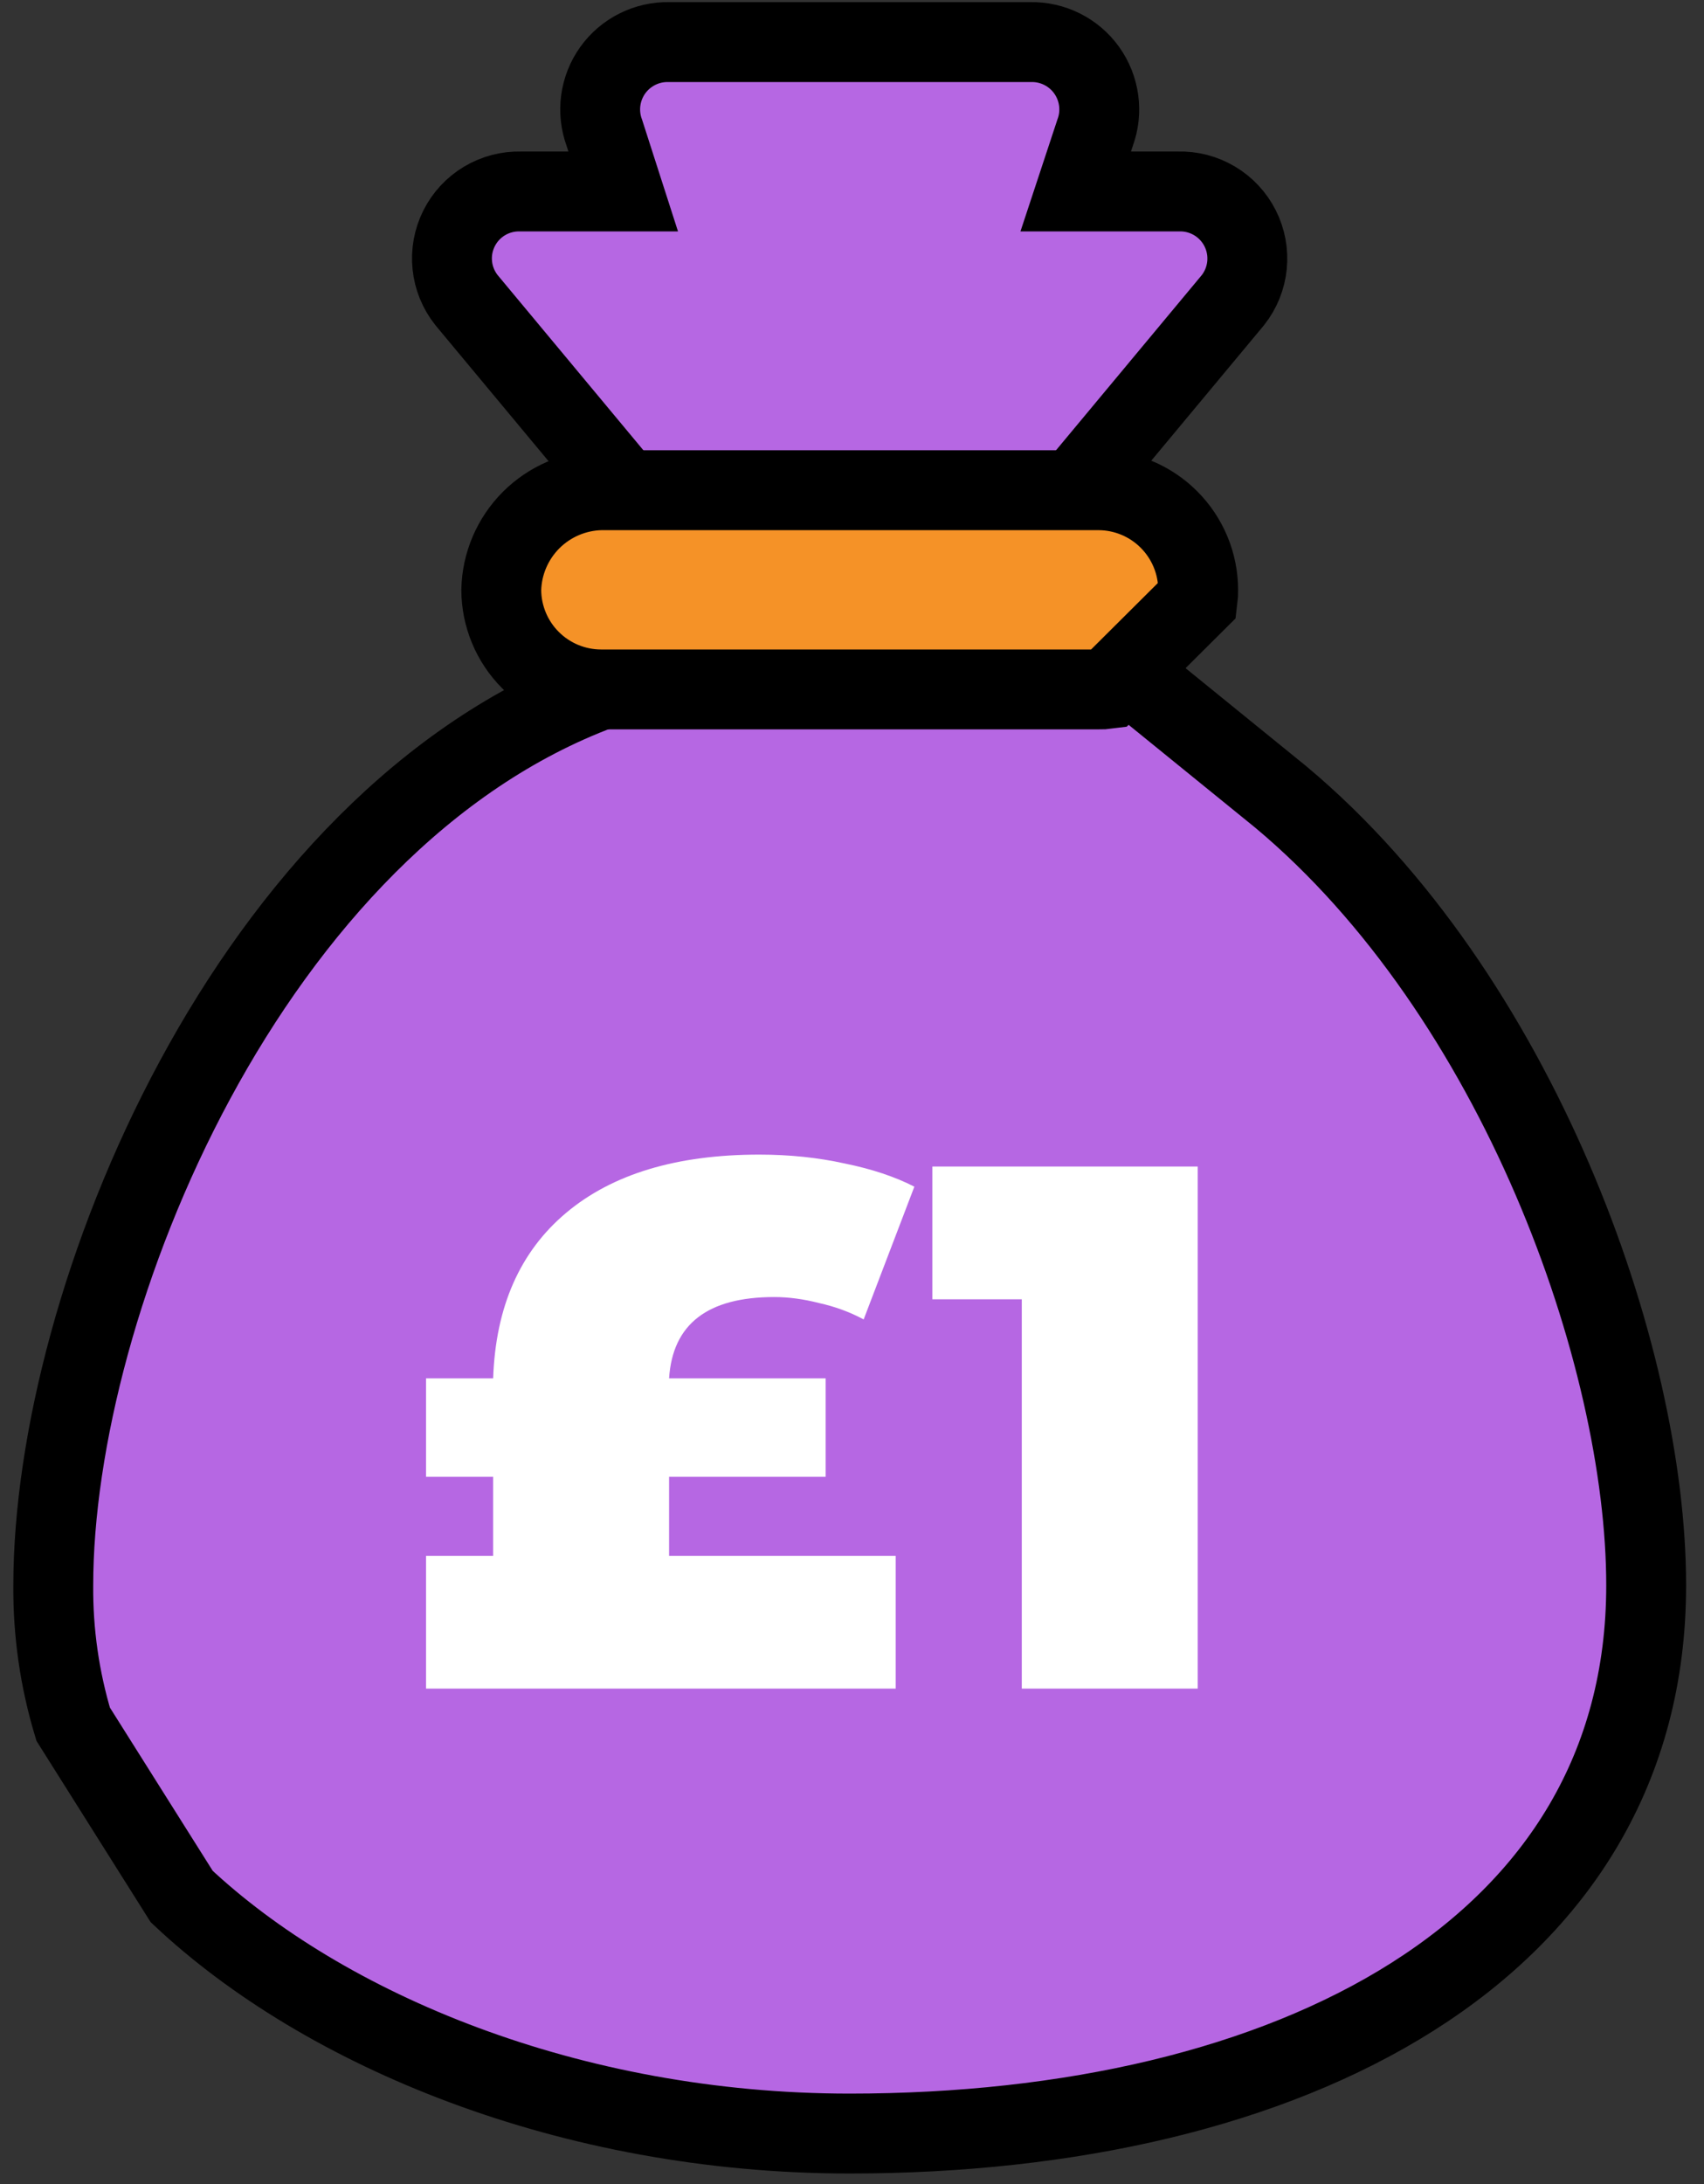
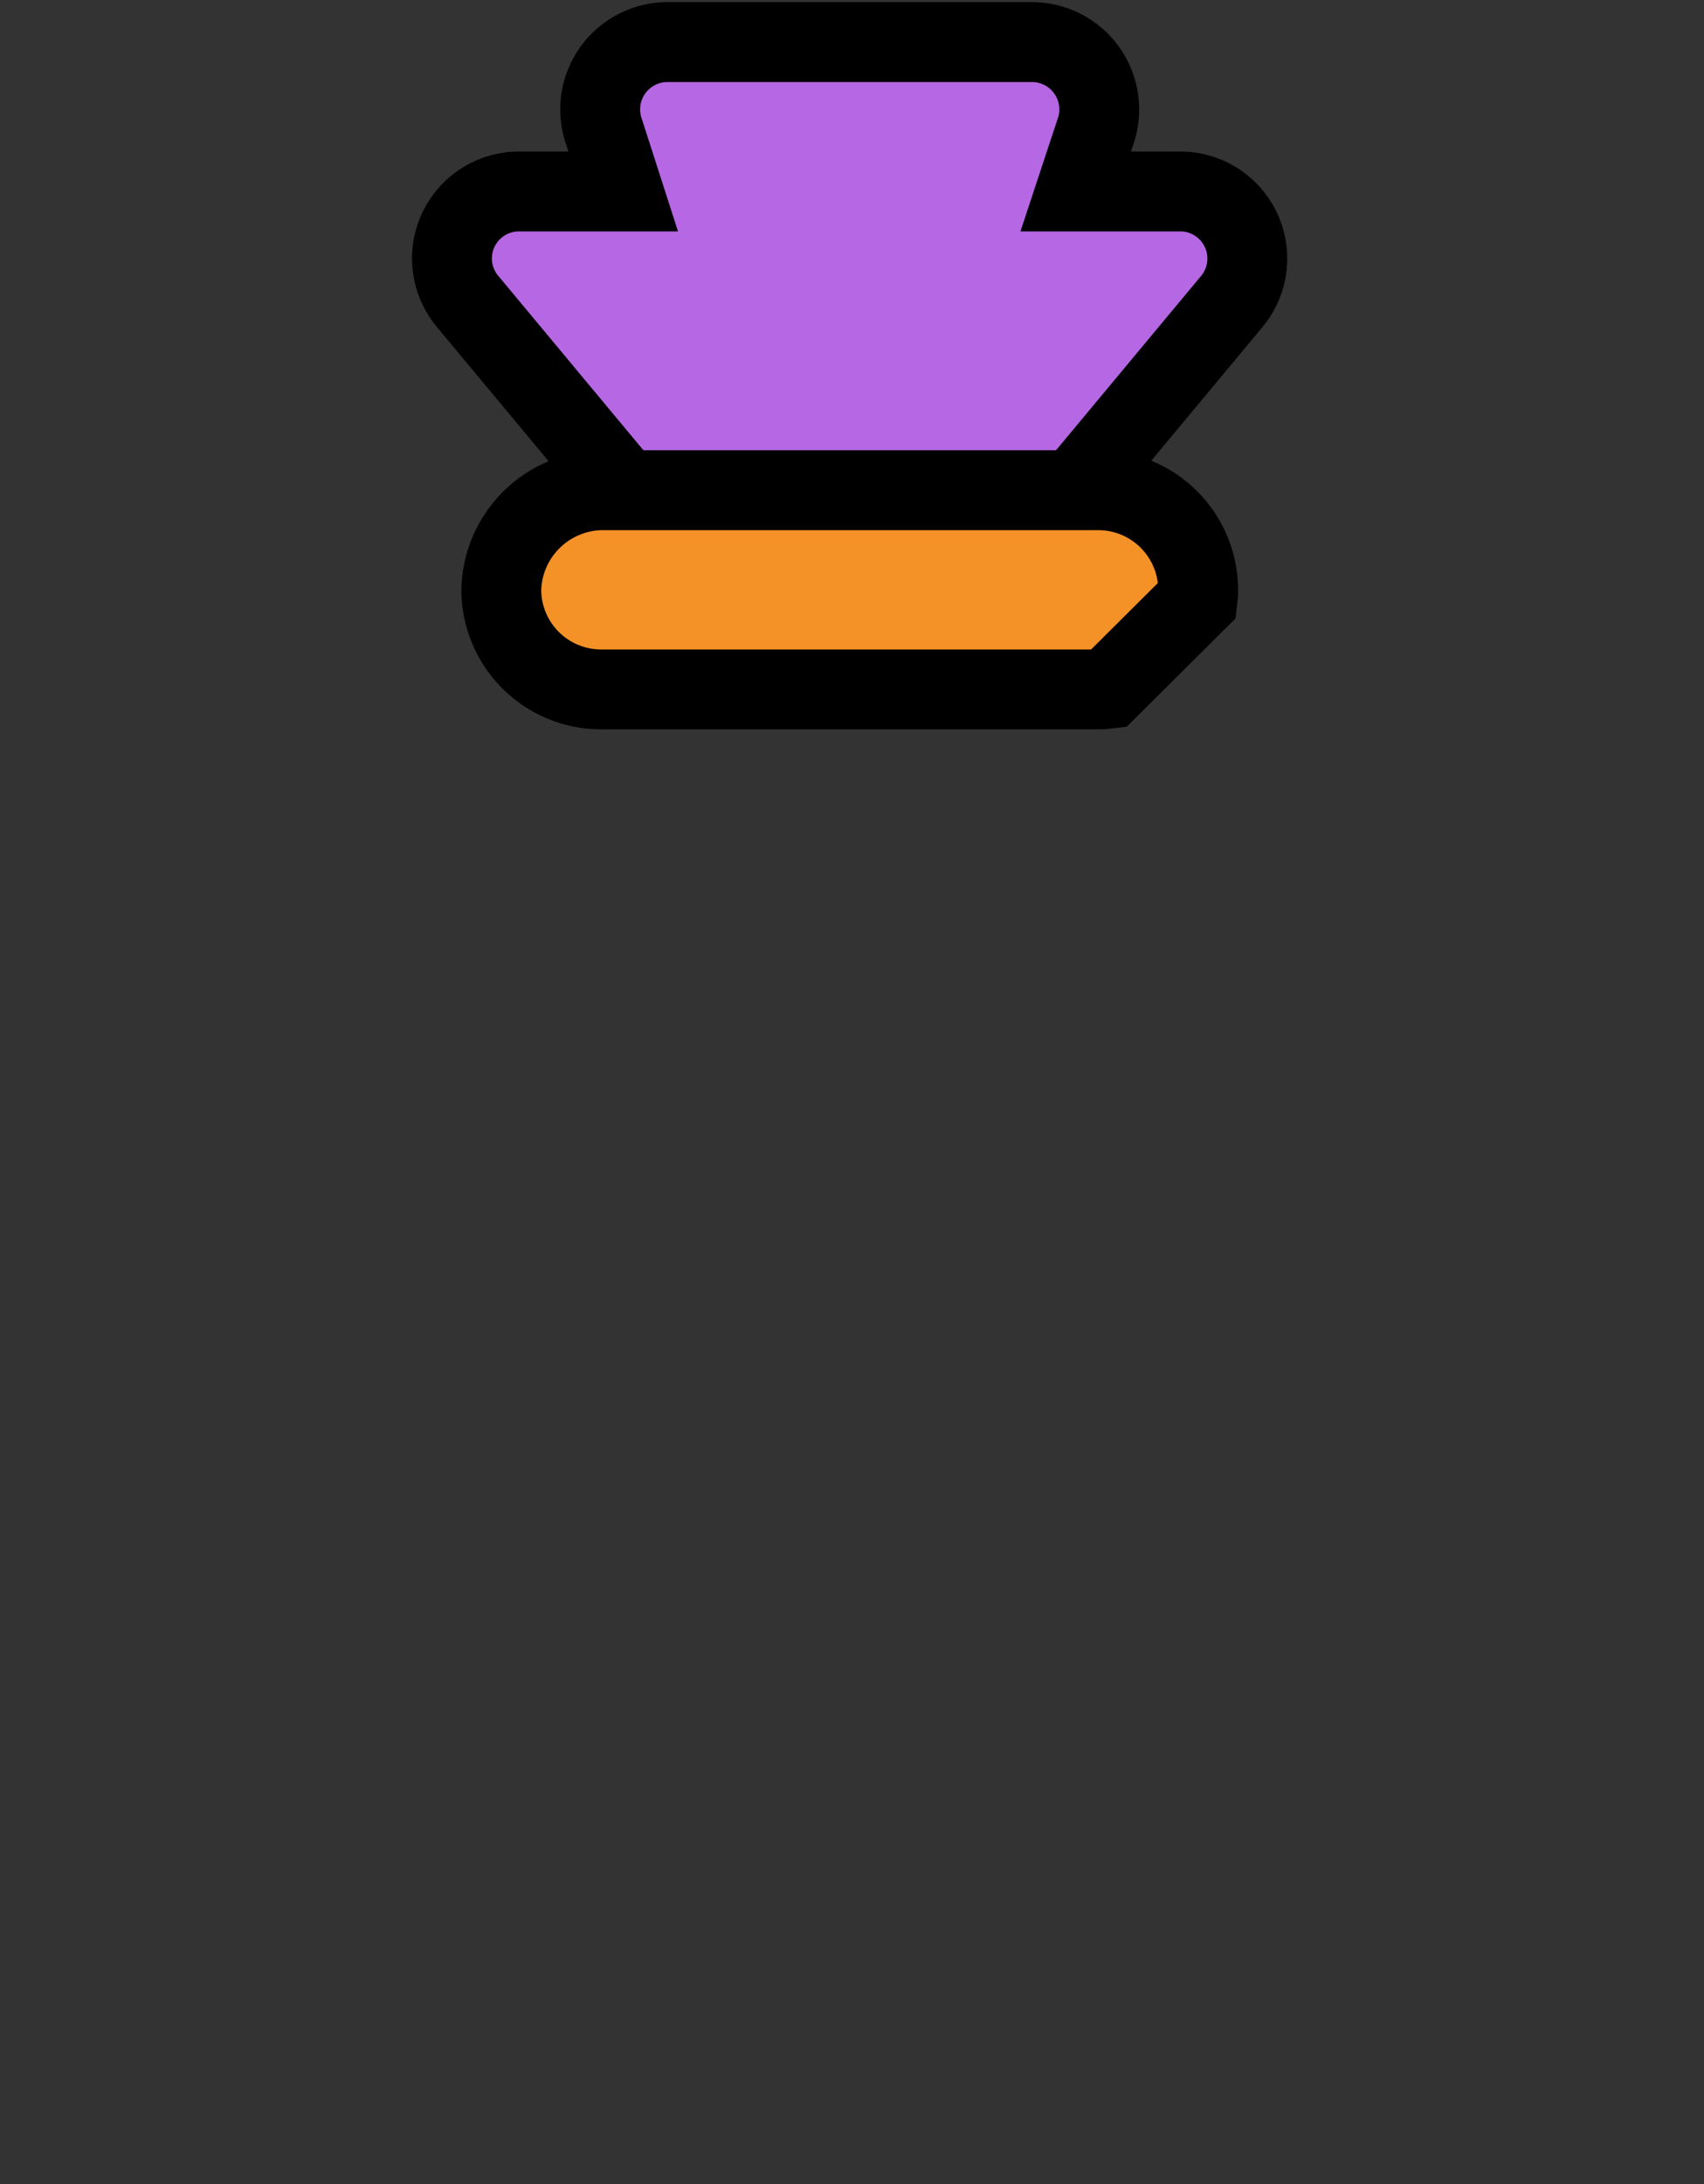
<svg xmlns="http://www.w3.org/2000/svg" width="64" height="82" viewBox="0 0 64 82" fill="none">
  <rect x="0" y="0" width="64" height="82" fill="#333333" stroke="none" />
-   <path d="M48.105 29.922C56.986 37.345 61.828 50.862 61.828 59.518C61.828 73.241 48.442 80.103 31.914 80.103C21.407 80.103 12.153 76.214 6.824 71.203L2.748 64.734C2.238 63.043 1.986 61.285 2.001 59.518C2.001 48.843 9.348 30.801 22.566 25.884L31.914 22.145L43.132 25.884L48.105 29.922Z" fill="#B667E3" stroke="black" stroke-width="3" />
  <path d="M23.463 18.406L17.518 11.264C17.221 10.889 17.037 10.438 16.988 9.962C16.938 9.486 17.026 9.006 17.24 8.578C17.454 8.15 17.785 7.792 18.195 7.546C18.606 7.3 19.078 7.176 19.556 7.189H23.407L22.697 4.982C22.555 4.596 22.509 4.18 22.564 3.771C22.619 3.363 22.773 2.974 23.012 2.638C23.252 2.303 23.57 2.031 23.939 1.847C24.307 1.662 24.715 1.571 25.127 1.58H38.701C39.113 1.571 39.521 1.662 39.89 1.847C40.258 2.031 40.576 2.303 40.816 2.638C41.055 2.974 41.209 3.363 41.264 3.771C41.319 4.18 41.274 4.596 41.131 4.982L40.402 7.189H44.254C44.733 7.174 45.206 7.297 45.617 7.542C46.029 7.787 46.362 8.145 46.578 8.572C46.794 9 46.883 9.481 46.836 9.957C46.788 10.434 46.606 10.887 46.31 11.264L40.365 18.406L31.914 20.276L23.463 18.406Z" fill="#B667E3" stroke="black" stroke-width="3" />
  <path d="M41.618 25.865C41.5 25.881 41.381 25.887 41.263 25.884H22.566C21.576 25.881 20.626 25.486 19.926 24.785C19.225 24.085 18.83 23.135 18.827 22.145C18.85 21.16 19.252 20.223 19.948 19.526C20.644 18.83 21.582 18.428 22.566 18.405H41.263C42.253 18.408 43.203 18.803 43.903 19.504C44.604 20.204 44.999 21.154 45.002 22.145C45.005 22.269 44.999 22.394 44.983 22.518L41.618 25.865Z" fill="#F59227" stroke="black" stroke-width="3" />
-   <path d="M25.13 58.413H33.642V63.397H16.002V58.413H18.522V55.445H16.002V51.749H18.522C18.615 49.061 19.53 46.989 21.266 45.533C23.002 44.077 25.419 43.349 28.518 43.349C29.657 43.349 30.73 43.461 31.738 43.685C32.746 43.89 33.614 44.18 34.342 44.553L32.438 49.537C31.915 49.257 31.355 49.052 30.758 48.921C30.179 48.772 29.619 48.697 29.078 48.697C26.576 48.697 25.261 49.714 25.13 51.749H31.01V55.445H25.13V58.413ZM44.985 43.797V63.397H38.377V48.781H35.017V43.797H44.985Z" fill="white" />
</svg>